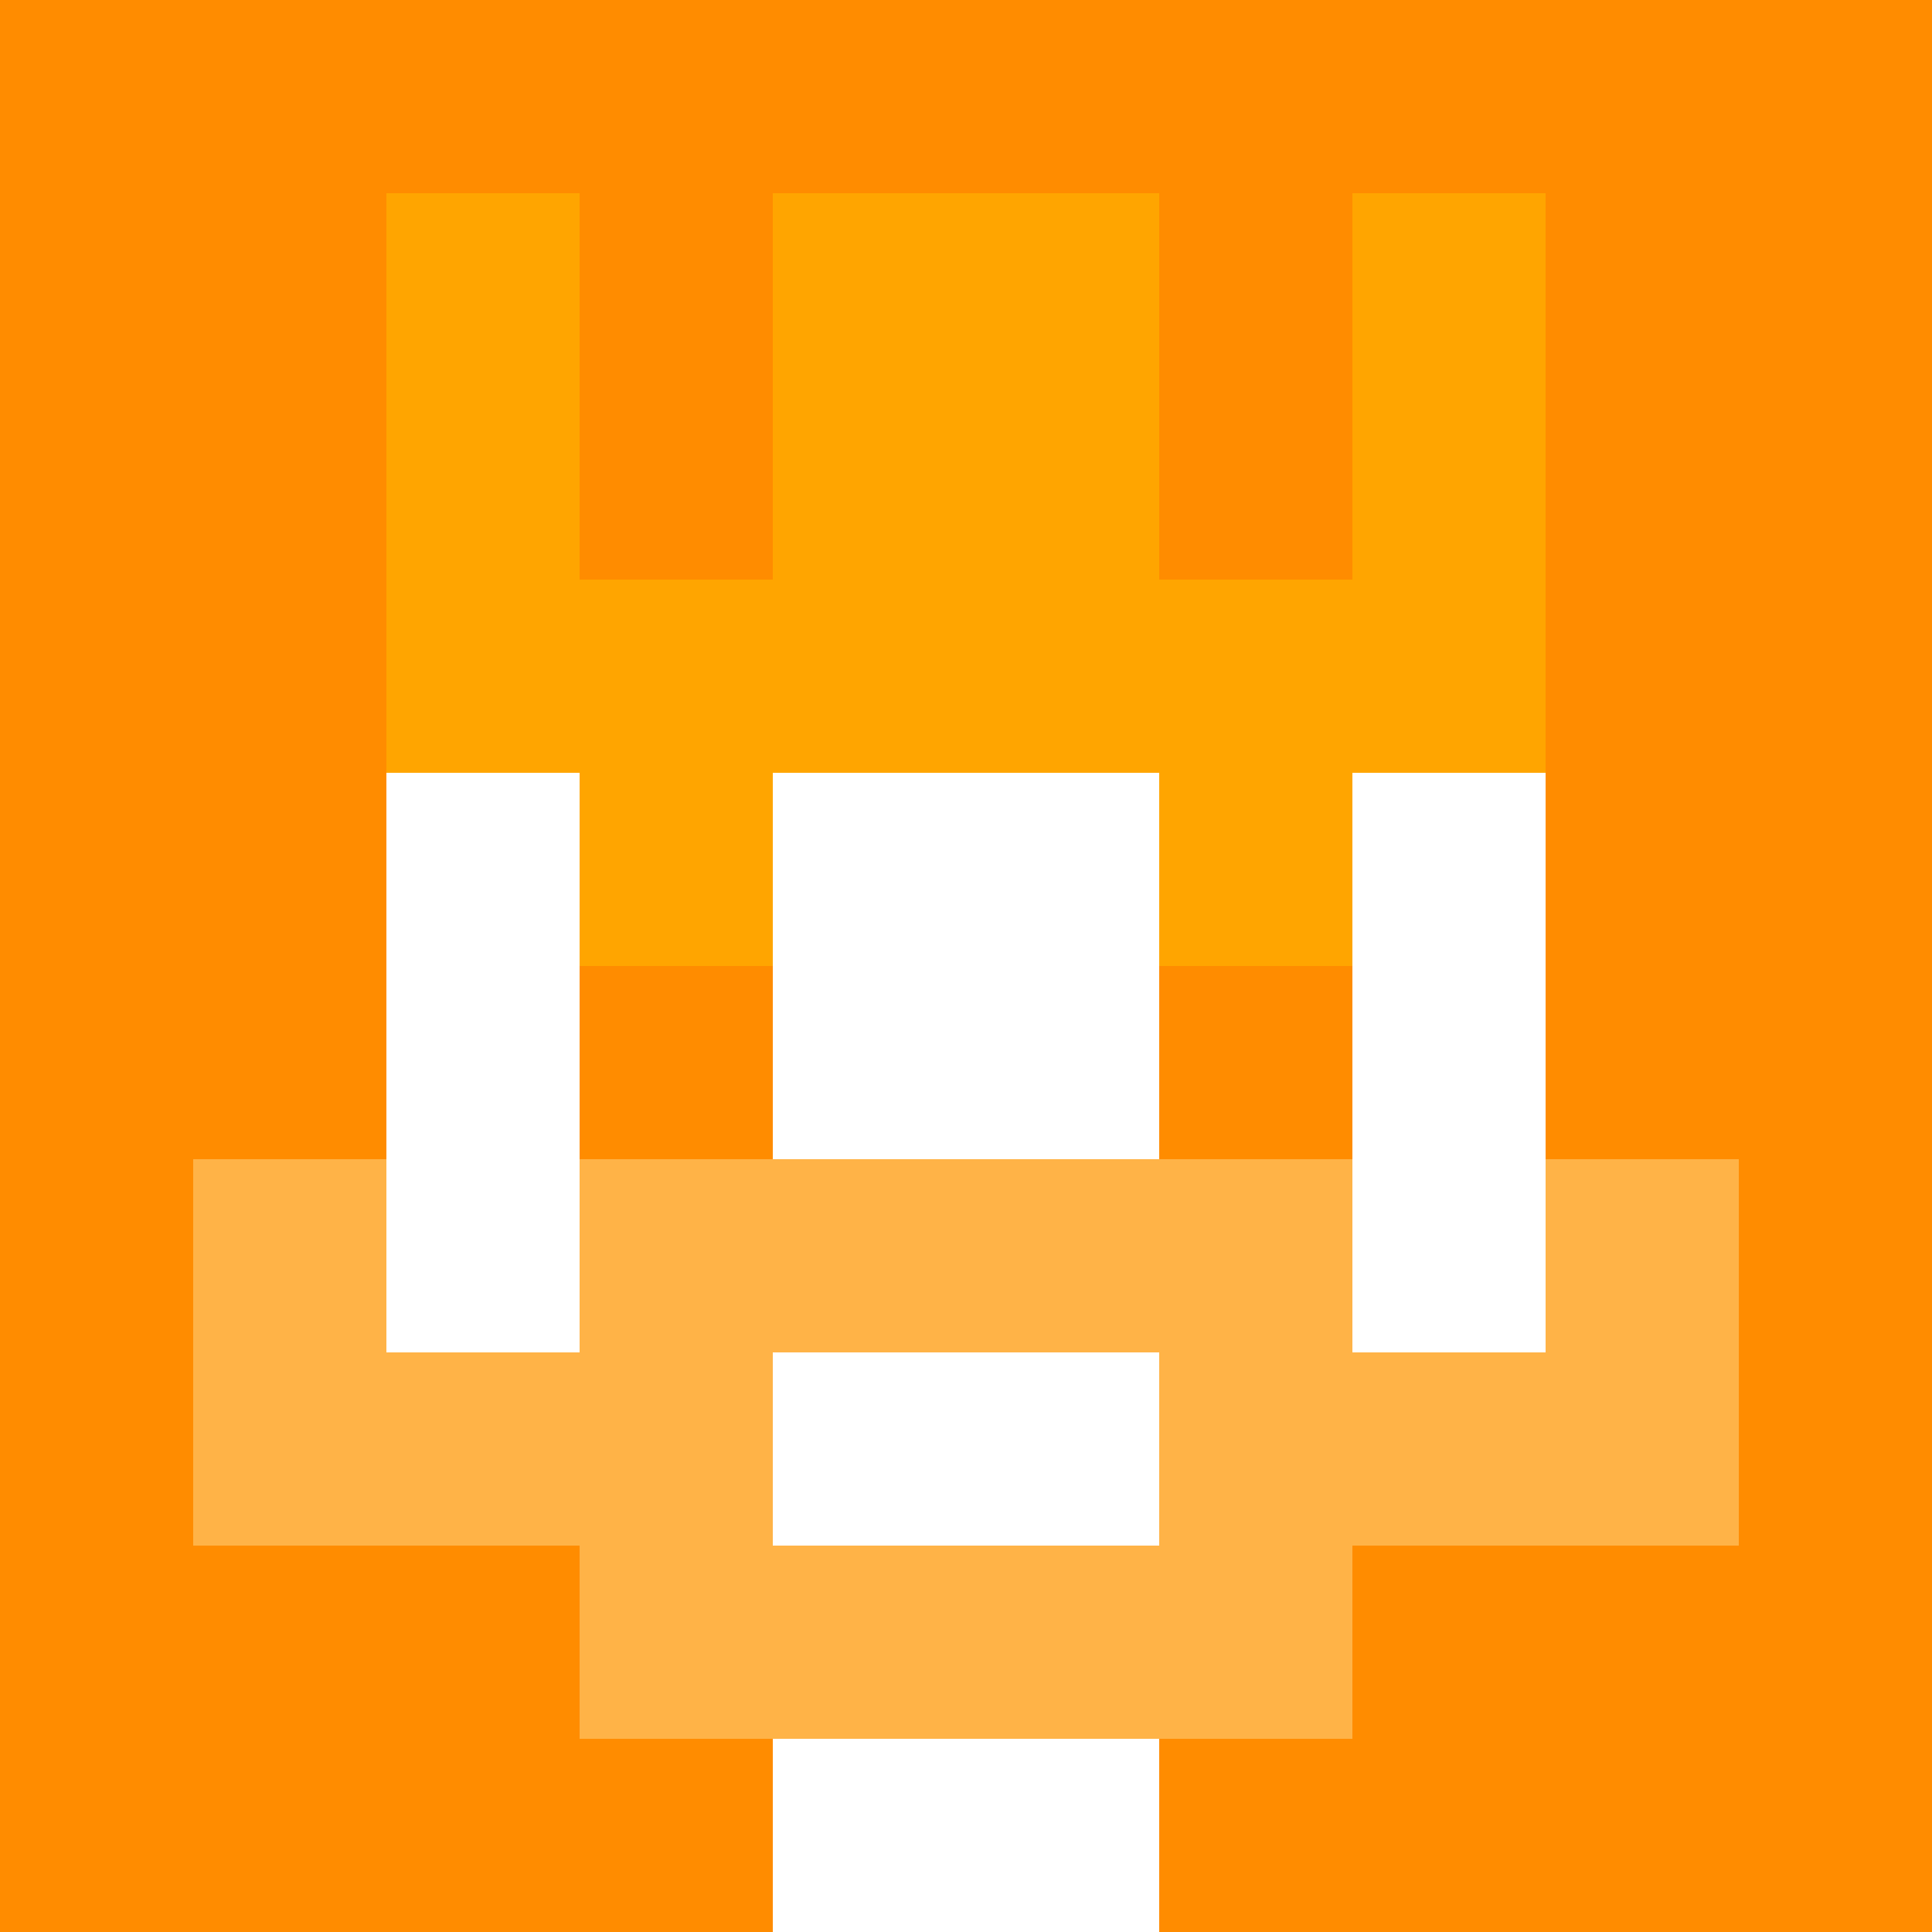
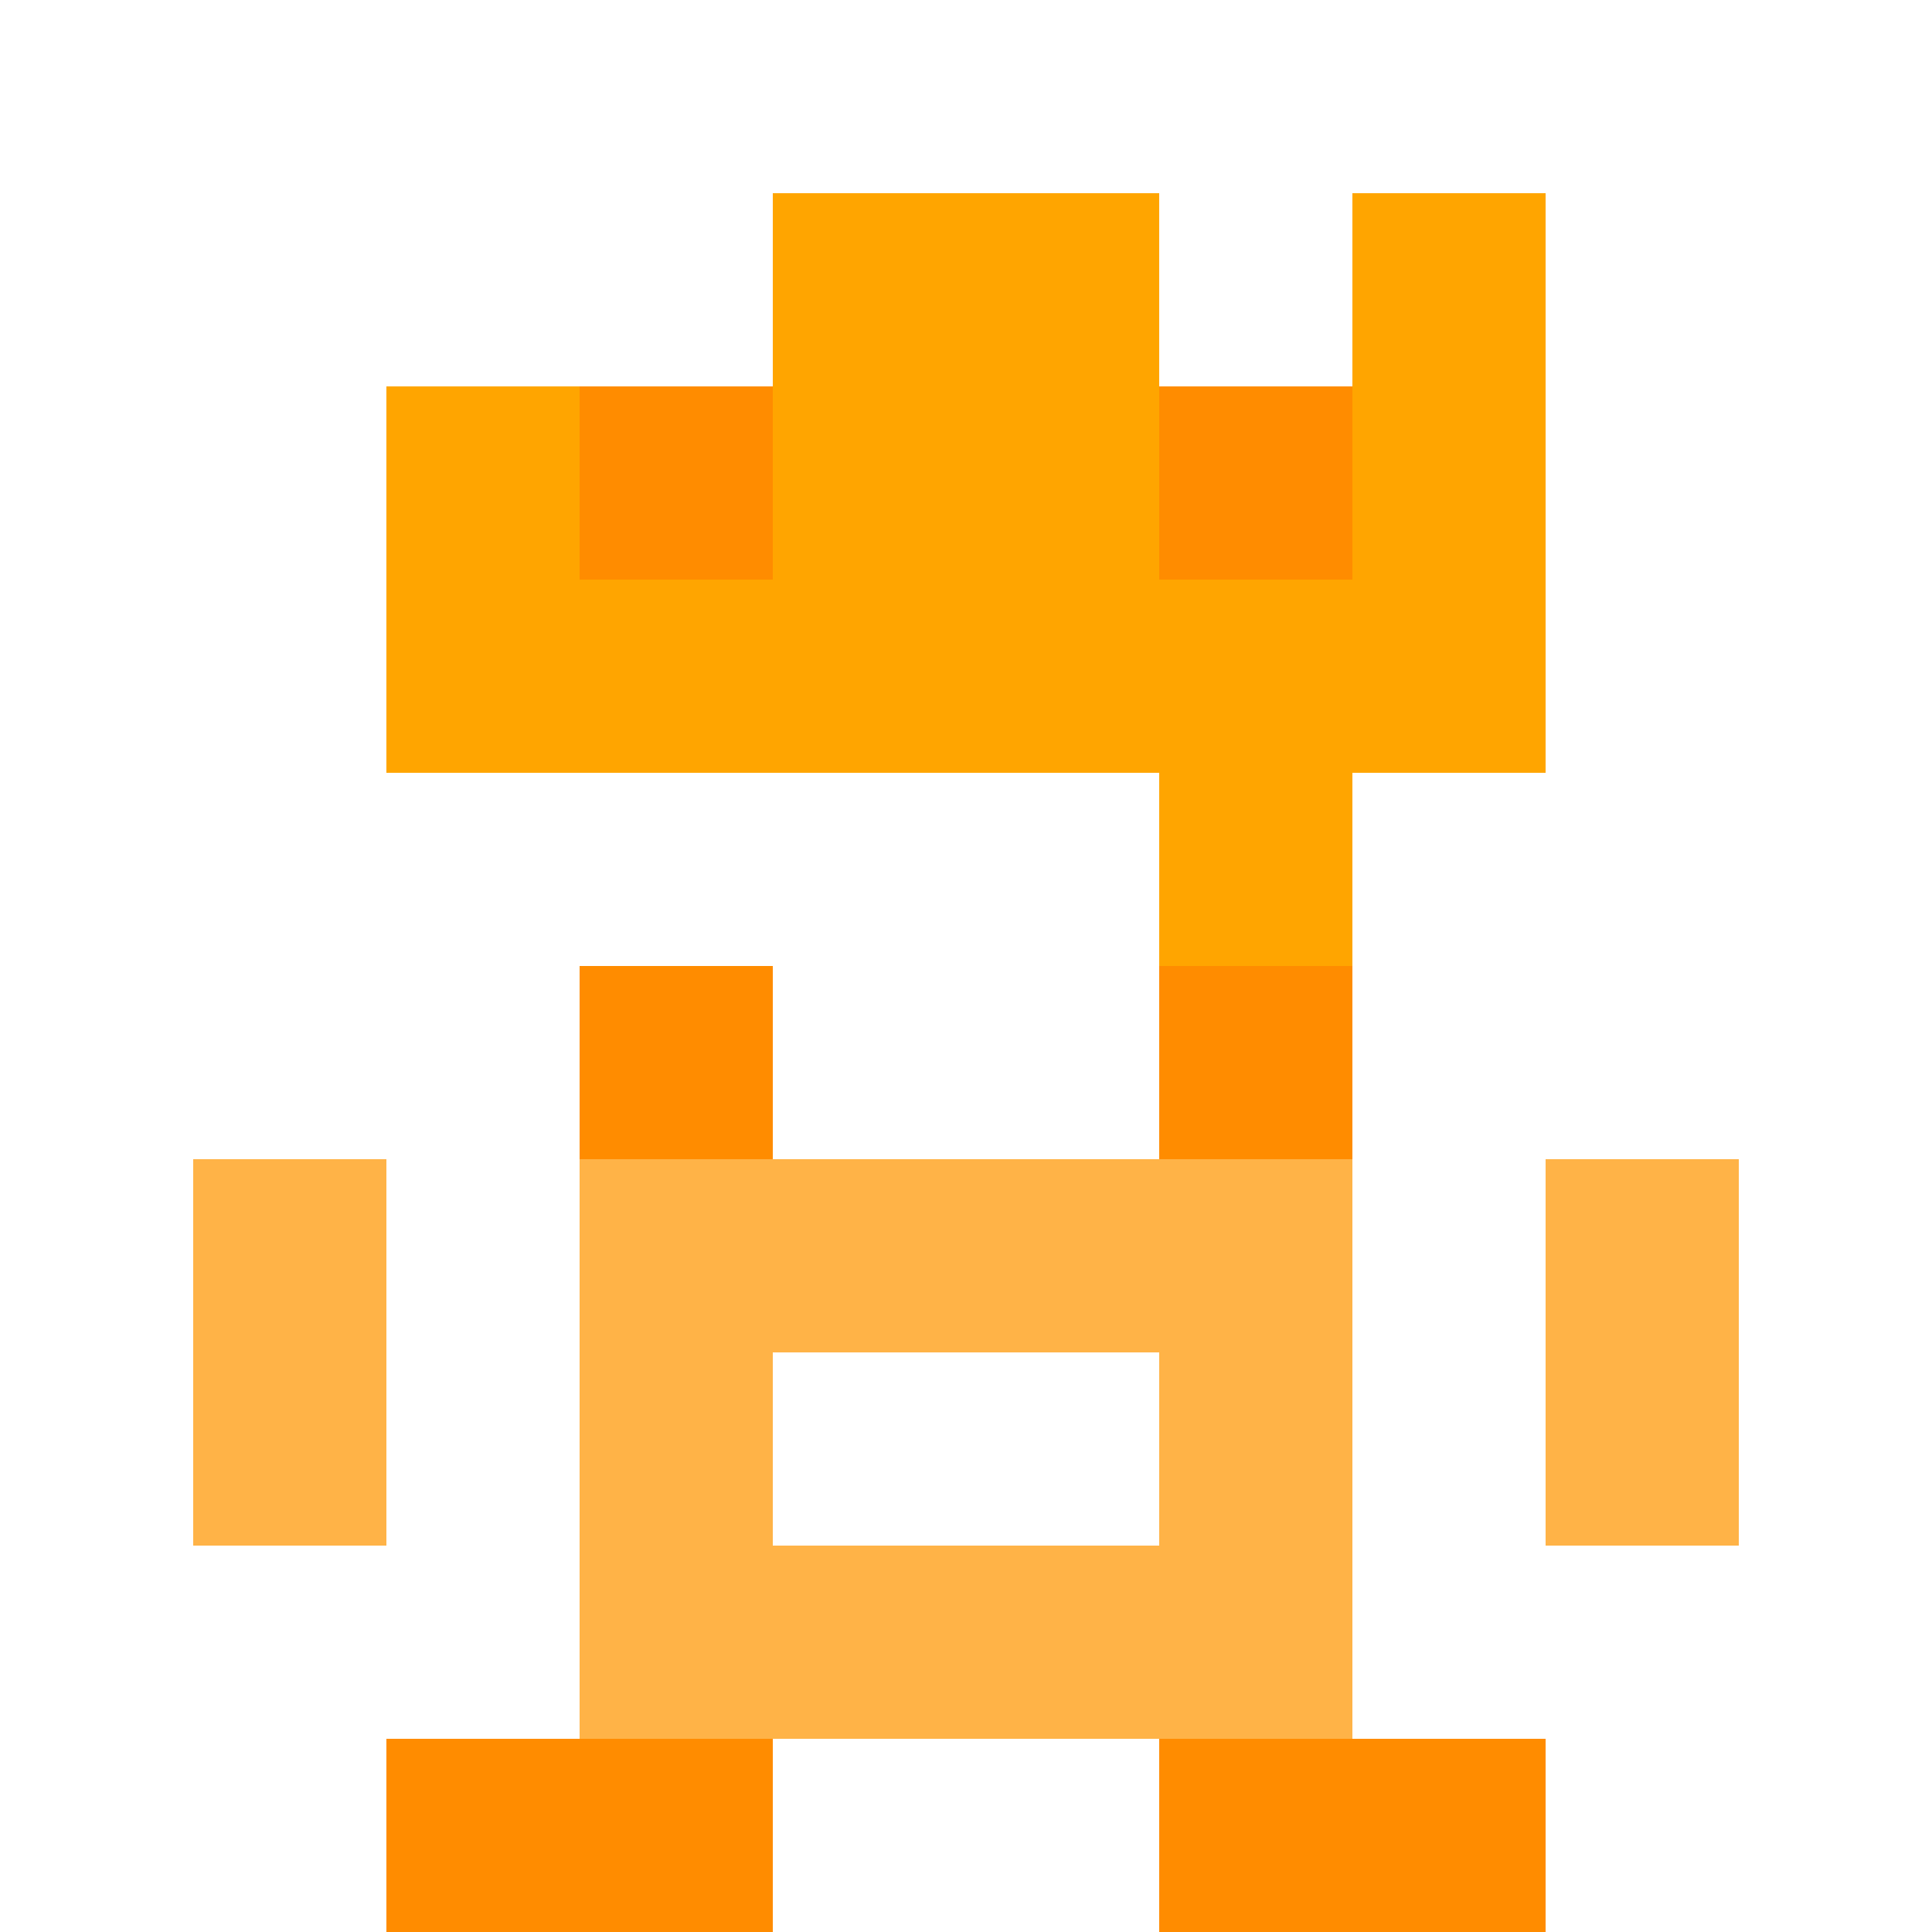
<svg xmlns="http://www.w3.org/2000/svg" version="1.1" width="941" height="941" viewBox="0 0 941 941">
  <title>'goose-pfp-royal' by Dmitri Cherniak</title>
  <desc>The Goose Is Loose (Orange Edition)</desc>
  <rect width="100%" height="100%" fill="#FFFFFF" />
  <g>
    <g id="0-0">
-       <rect x="0" y="0" height="941" width="941" fill="#FF8C00" />
      <g>
        <rect id="0-0-3-2-4-7" x="282.3" y="188.2" width="376.4" height="658.7" fill="#FFFFFF" />
        <rect id="0-0-2-3-6-5" x="188.2" y="282.3" width="564.6" height="470.5" fill="#FFFFFF" />
        <rect id="0-0-4-8-2-2" x="376.4" y="752.8" width="188.2" height="188.2" fill="#FFFFFF" />
-         <rect id="0-0-1-7-8-1" x="94.1" y="658.7" width="752.8" height="94.1" fill="#FFB347" />
        <rect id="0-0-3-6-4-3" x="282.3" y="564.6" width="376.4" height="282.3" fill="#FFB347" />
        <rect id="0-0-4-7-2-1" x="376.4" y="658.7" width="188.2" height="94.1" fill="#FFFFFF" />
        <rect id="0-0-1-6-1-2" x="94.1" y="564.6" width="94.1" height="188.2" fill="#FFB347" />
        <rect id="0-0-8-6-1-2" x="752.8" y="564.6" width="94.1" height="188.2" fill="#FFB347" />
-         <rect id="0-0-3-4-1-1" x="282.3" y="376.4" width="94.1" height="94.1" fill="#FFA500" />
        <rect id="0-0-6-4-1-1" x="564.6" y="376.4" width="94.1" height="94.1" fill="#FFA500" />
        <rect id="0-0-3-5-1-1" x="282.3" y="470.5" width="94.1" height="94.1" fill="#FF8C00" />
        <rect id="0-0-6-5-1-1" x="564.6" y="470.5" width="94.1" height="94.1" fill="#FF8C00" />
-         <rect id="0-0-2-1-1-2" x="188.2" y="94.1" width="94.1" height="188.2" fill="#FFA500" />
        <rect id="0-0-4-1-2-2" x="376.4" y="94.1" width="188.2" height="188.2" fill="#FFA500" />
        <rect id="0-0-7-1-1-2" x="658.7" y="94.1" width="94.1" height="188.2" fill="#FFA500" />
        <rect id="0-0-2-2-6-2" x="188.2" y="188.2" width="564.6" height="188.2" fill="#FFA500" />
        <rect id="0-0-3-2-1-1" x="282.3" y="188.2" width="94.1" height="94.1" fill="#FF8C00" />
        <rect id="0-0-6-2-1-1" x="564.6" y="188.2" width="94.1" height="94.1" fill="#FF8C00" />
        <rect id="0-0-2-9-2-1" x="188.2" y="846.9" width="188.2" height="94.1" fill="#FF8C00" />
        <rect id="0-0-6-9-2-1" x="564.6" y="846.9" width="188.2" height="94.1" fill="#FF8C00" />
      </g>
    </g>
  </g>
</svg>